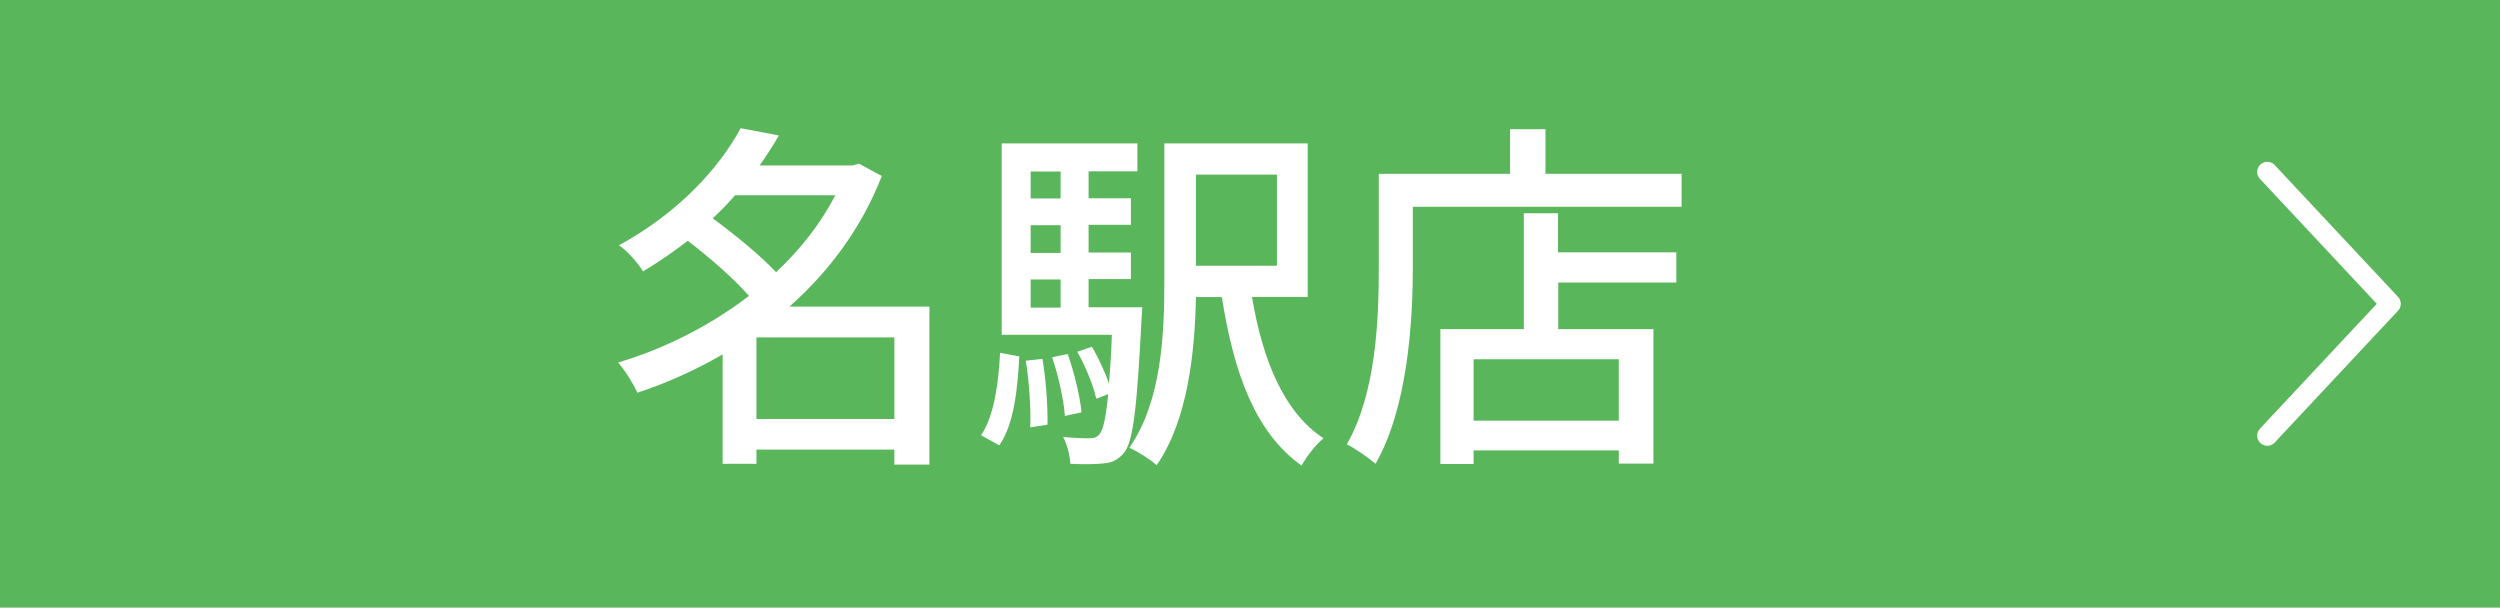
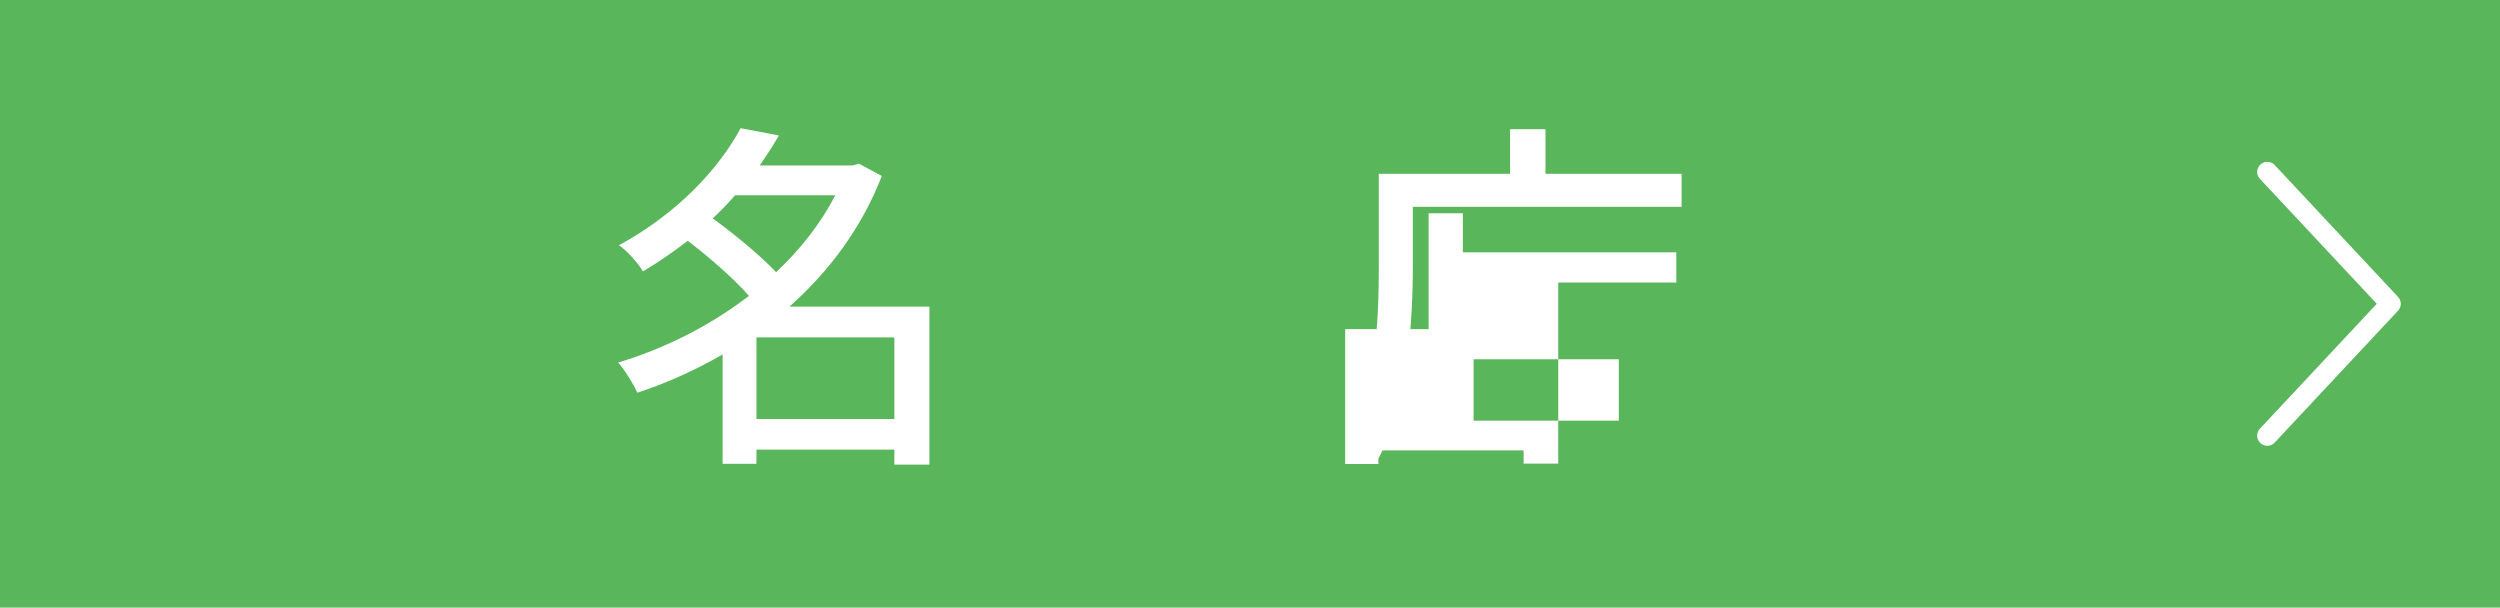
<svg xmlns="http://www.w3.org/2000/svg" viewBox="0 0 123.44 30">
  <defs>
    <style>.d{fill:#fff;}.e{fill:none;stroke:#fff;stroke-linecap:round;stroke-linejoin:round;}.f{fill:#59b65b;}</style>
  </defs>
  <g id="a" />
  <g id="b">
    <g id="c">
      <g>
        <g>
          <rect class="f" width="123.44" height="30" />
          <g>
            <path class="d" d="M45.89,22.94h-1.73v-.74h-6.81v.7h-1.67v-5.4c-1.35,.78-2.77,1.42-4.21,1.89-.2-.45-.63-1.13-.95-1.49,2.25-.67,4.52-1.8,6.46-3.29-.74-.85-1.96-1.91-3.02-2.72-.68,.52-1.42,1.04-2.21,1.51-.25-.41-.79-1.03-1.19-1.29,2.95-1.6,4.97-3.84,6.01-5.78l1.89,.36c-.29,.5-.61,.99-.95,1.48h4.59l.31-.09,1.13,.61c-.99,2.56-2.61,4.72-4.56,6.45h6.91v7.81Zm-9.6-13.29c-.34,.38-.7,.77-1.1,1.13,1.08,.79,2.34,1.82,3.13,2.66,1.19-1.12,2.2-2.39,2.92-3.8h-4.95Zm7.87,11.04v-4.03h-6.81v4.03h6.81Z" />
-             <path class="d" d="M48.44,21.49c.63-.92,.86-2.5,.94-4.07l.95,.18c-.09,1.66-.27,3.37-.99,4.39l-.9-.5Zm7.96-6.3s-.02,.43-.04,.63c-.22,4.36-.41,5.98-.86,6.54-.29,.34-.59,.49-1.01,.52-.38,.05-.99,.05-1.64,.02-.02-.4-.16-.97-.36-1.33,.56,.07,1.06,.07,1.3,.07,.22,0,.36-.04,.5-.2,.18-.22,.31-.78,.43-1.98l-.59,.23c-.14-.63-.52-1.6-.94-2.32l.72-.25c.34,.56,.65,1.26,.85,1.82,.05-.65,.11-1.44,.14-2.41h-5.44V7.08h6.7v1.38h-2.41v1.33h2.09v1.31h-2.09v1.37h2.09v1.31h-2.09v1.39h2.65Zm-4.93,2.52c.18,1.04,.27,2.38,.25,3.26l-.85,.13c.04-.9-.05-2.23-.22-3.29l.81-.09Zm-.58-9.24v1.33h1.48v-1.33h-1.48Zm1.48,2.65h-1.48v1.37h1.48v-1.37Zm-1.48,4.07h1.48v-1.39h-1.48v1.39Zm1.69,5.35c-.05-.77-.32-1.98-.63-2.9l.77-.16c.32,.9,.61,2.11,.68,2.88l-.83,.18Zm9.24-5.87c.52,3.1,1.57,5.69,3.53,6.97-.36,.29-.86,.92-1.08,1.35-2.29-1.62-3.35-4.57-3.94-8.32h-1.28c-.05,2.7-.4,6.09-1.94,8.3-.29-.27-.97-.7-1.35-.86,1.6-2.29,1.73-5.62,1.73-8.21V7.08h7.08v7.58h-2.74Zm-2.77-6.05v4.5h4v-4.5h-4Z" />
-             <path class="d" d="M83.03,8.59v1.62h-13.27v2.95c0,2.81-.27,6.99-1.84,9.74-.31-.27-1.04-.78-1.42-.96,1.46-2.56,1.58-6.21,1.58-8.79v-4.57h6.48v-2.2h1.75v2.2h6.72Zm-6.09,3.87h5.83v1.49h-5.83v2.3h4.7v6.64h-1.71v-.65h-7.17v.67h-1.64v-6.66h4.12v-5.72h1.69v1.93Zm2.99,5.28h-7.17v3.03h7.17v-3.03Z" />
+             <path class="d" d="M83.03,8.59v1.62h-13.27v2.95c0,2.81-.27,6.99-1.84,9.74-.31-.27-1.04-.78-1.42-.96,1.46-2.56,1.58-6.21,1.58-8.79v-4.57h6.48v-2.2h1.75v2.2h6.72Zm-6.09,3.87h5.83v1.49h-5.83v2.3v6.64h-1.71v-.65h-7.17v.67h-1.64v-6.66h4.12v-5.72h1.69v1.93Zm2.99,5.28h-7.17v3.03h7.17v-3.03Z" />
          </g>
        </g>
        <polyline class="e" points="111.95 21.51 118.04 15 111.95 8.49" />
      </g>
    </g>
  </g>
</svg>